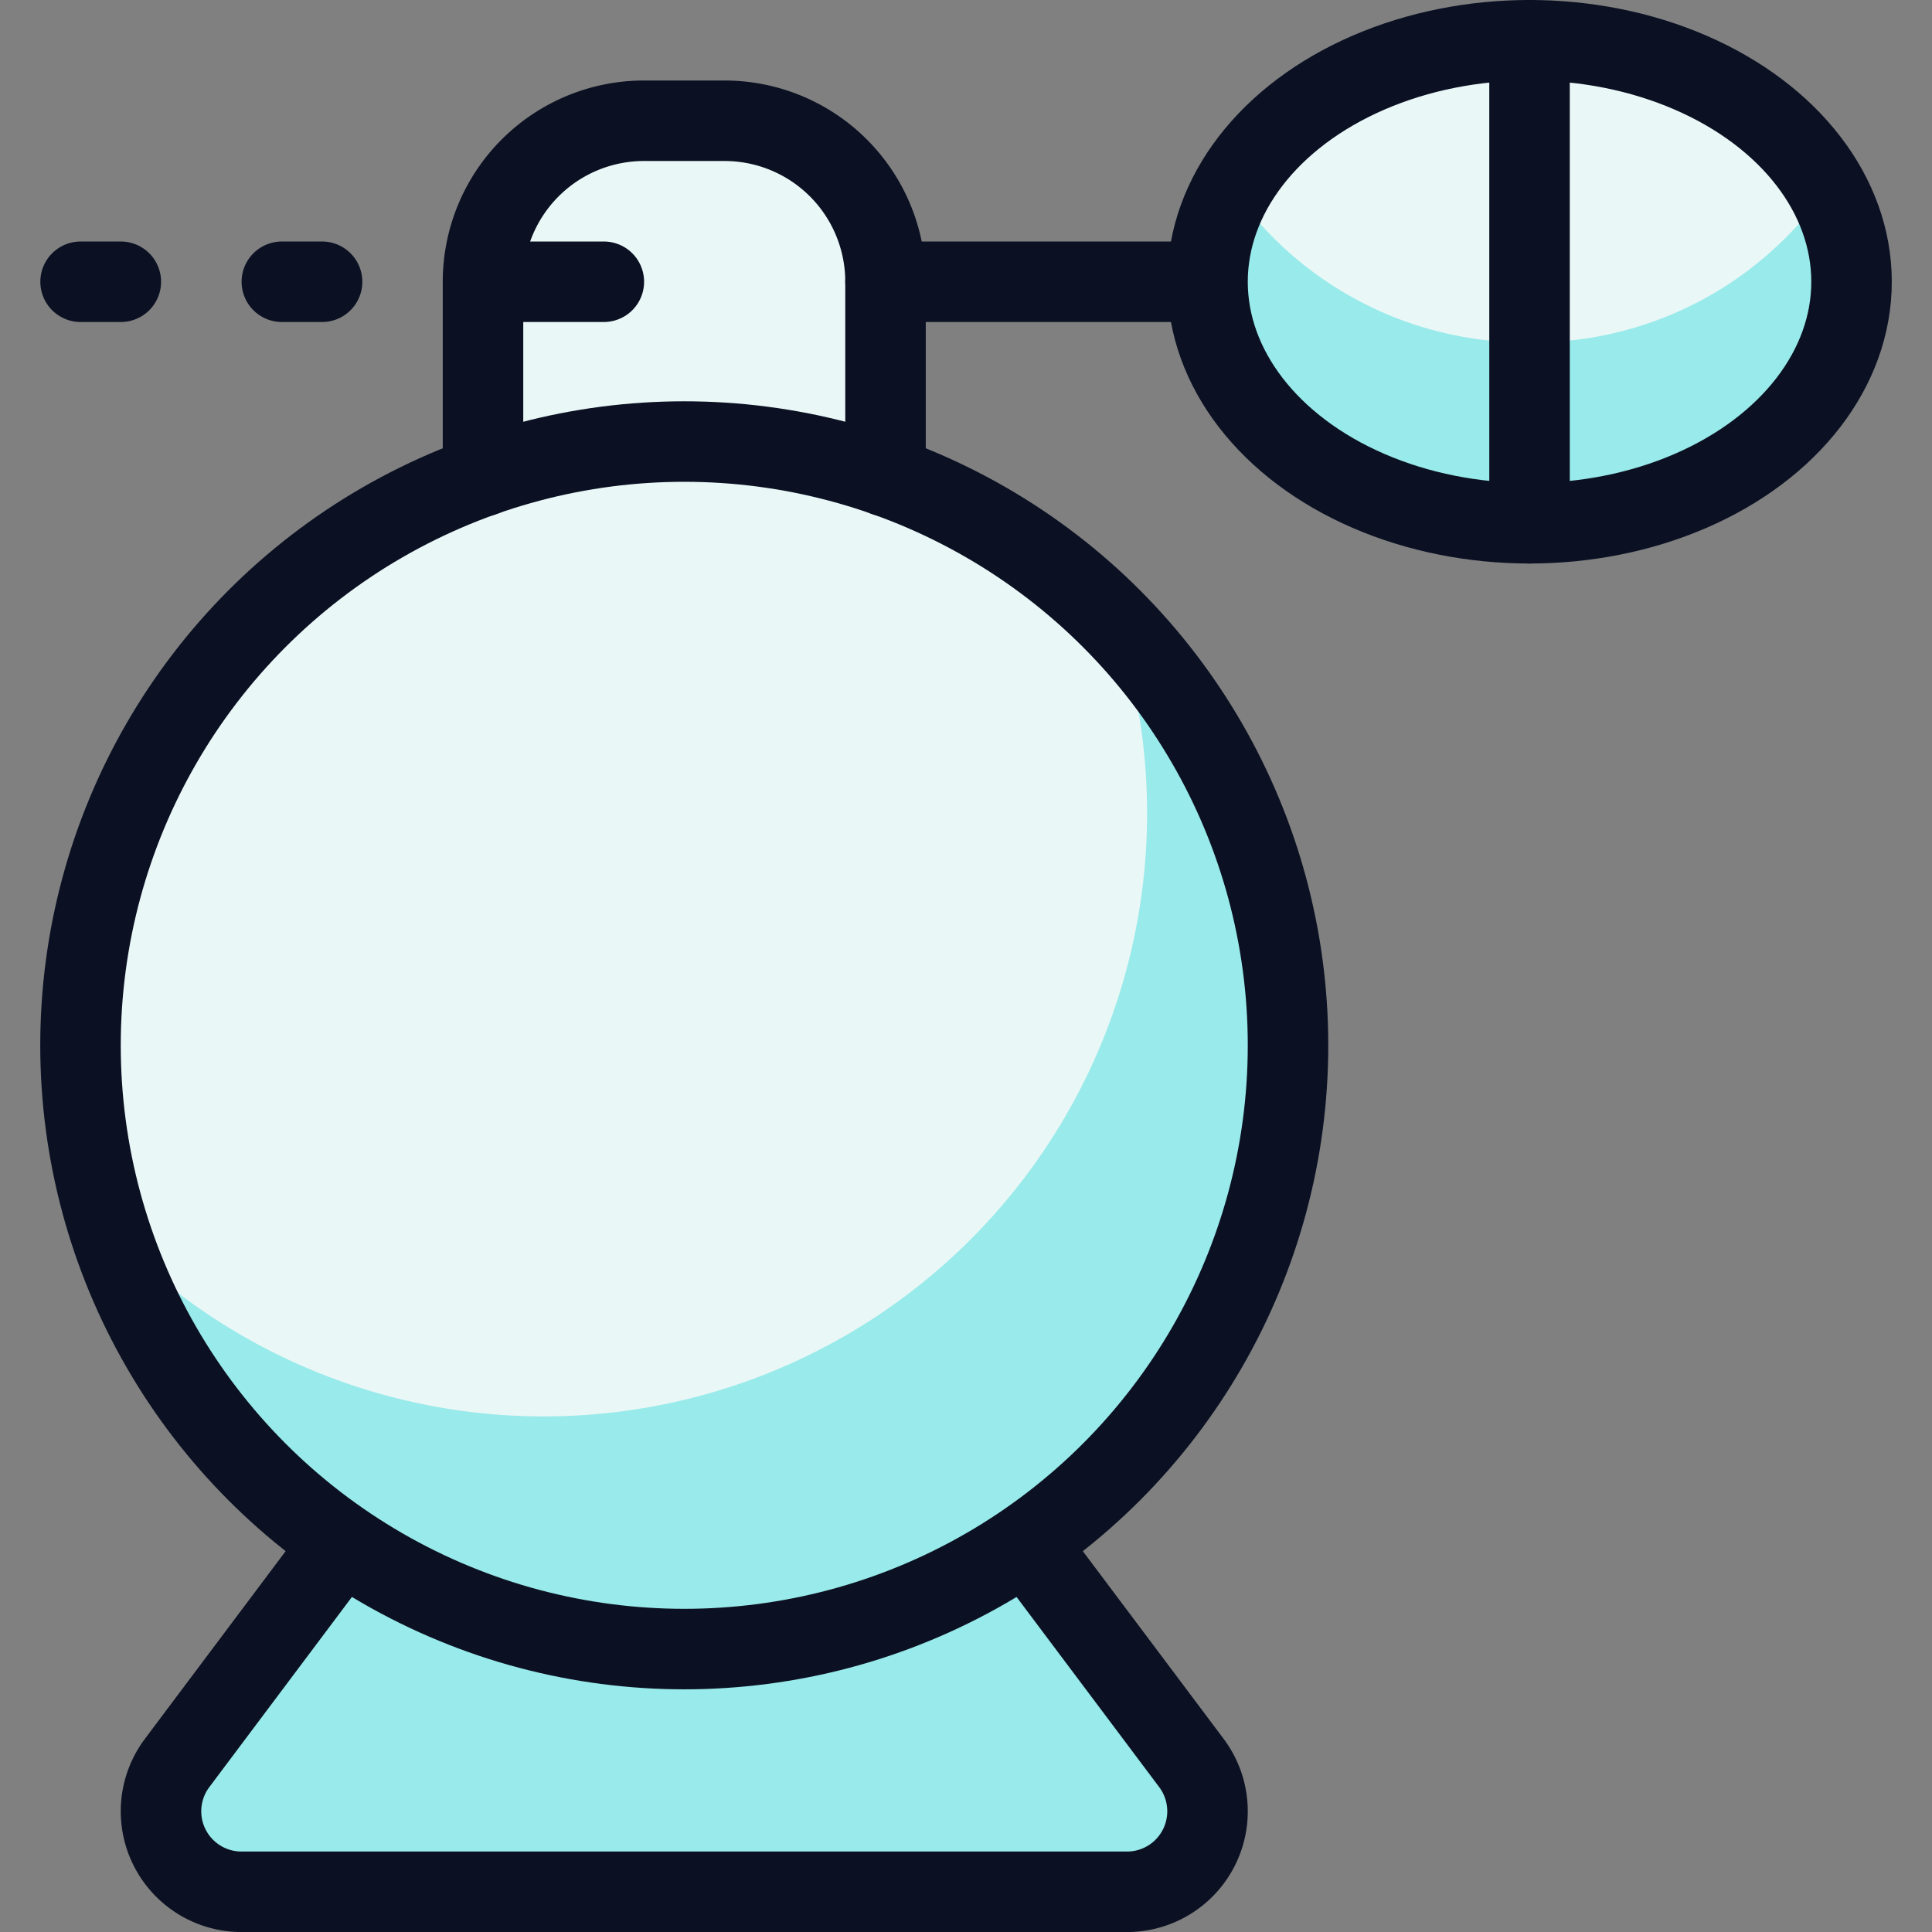
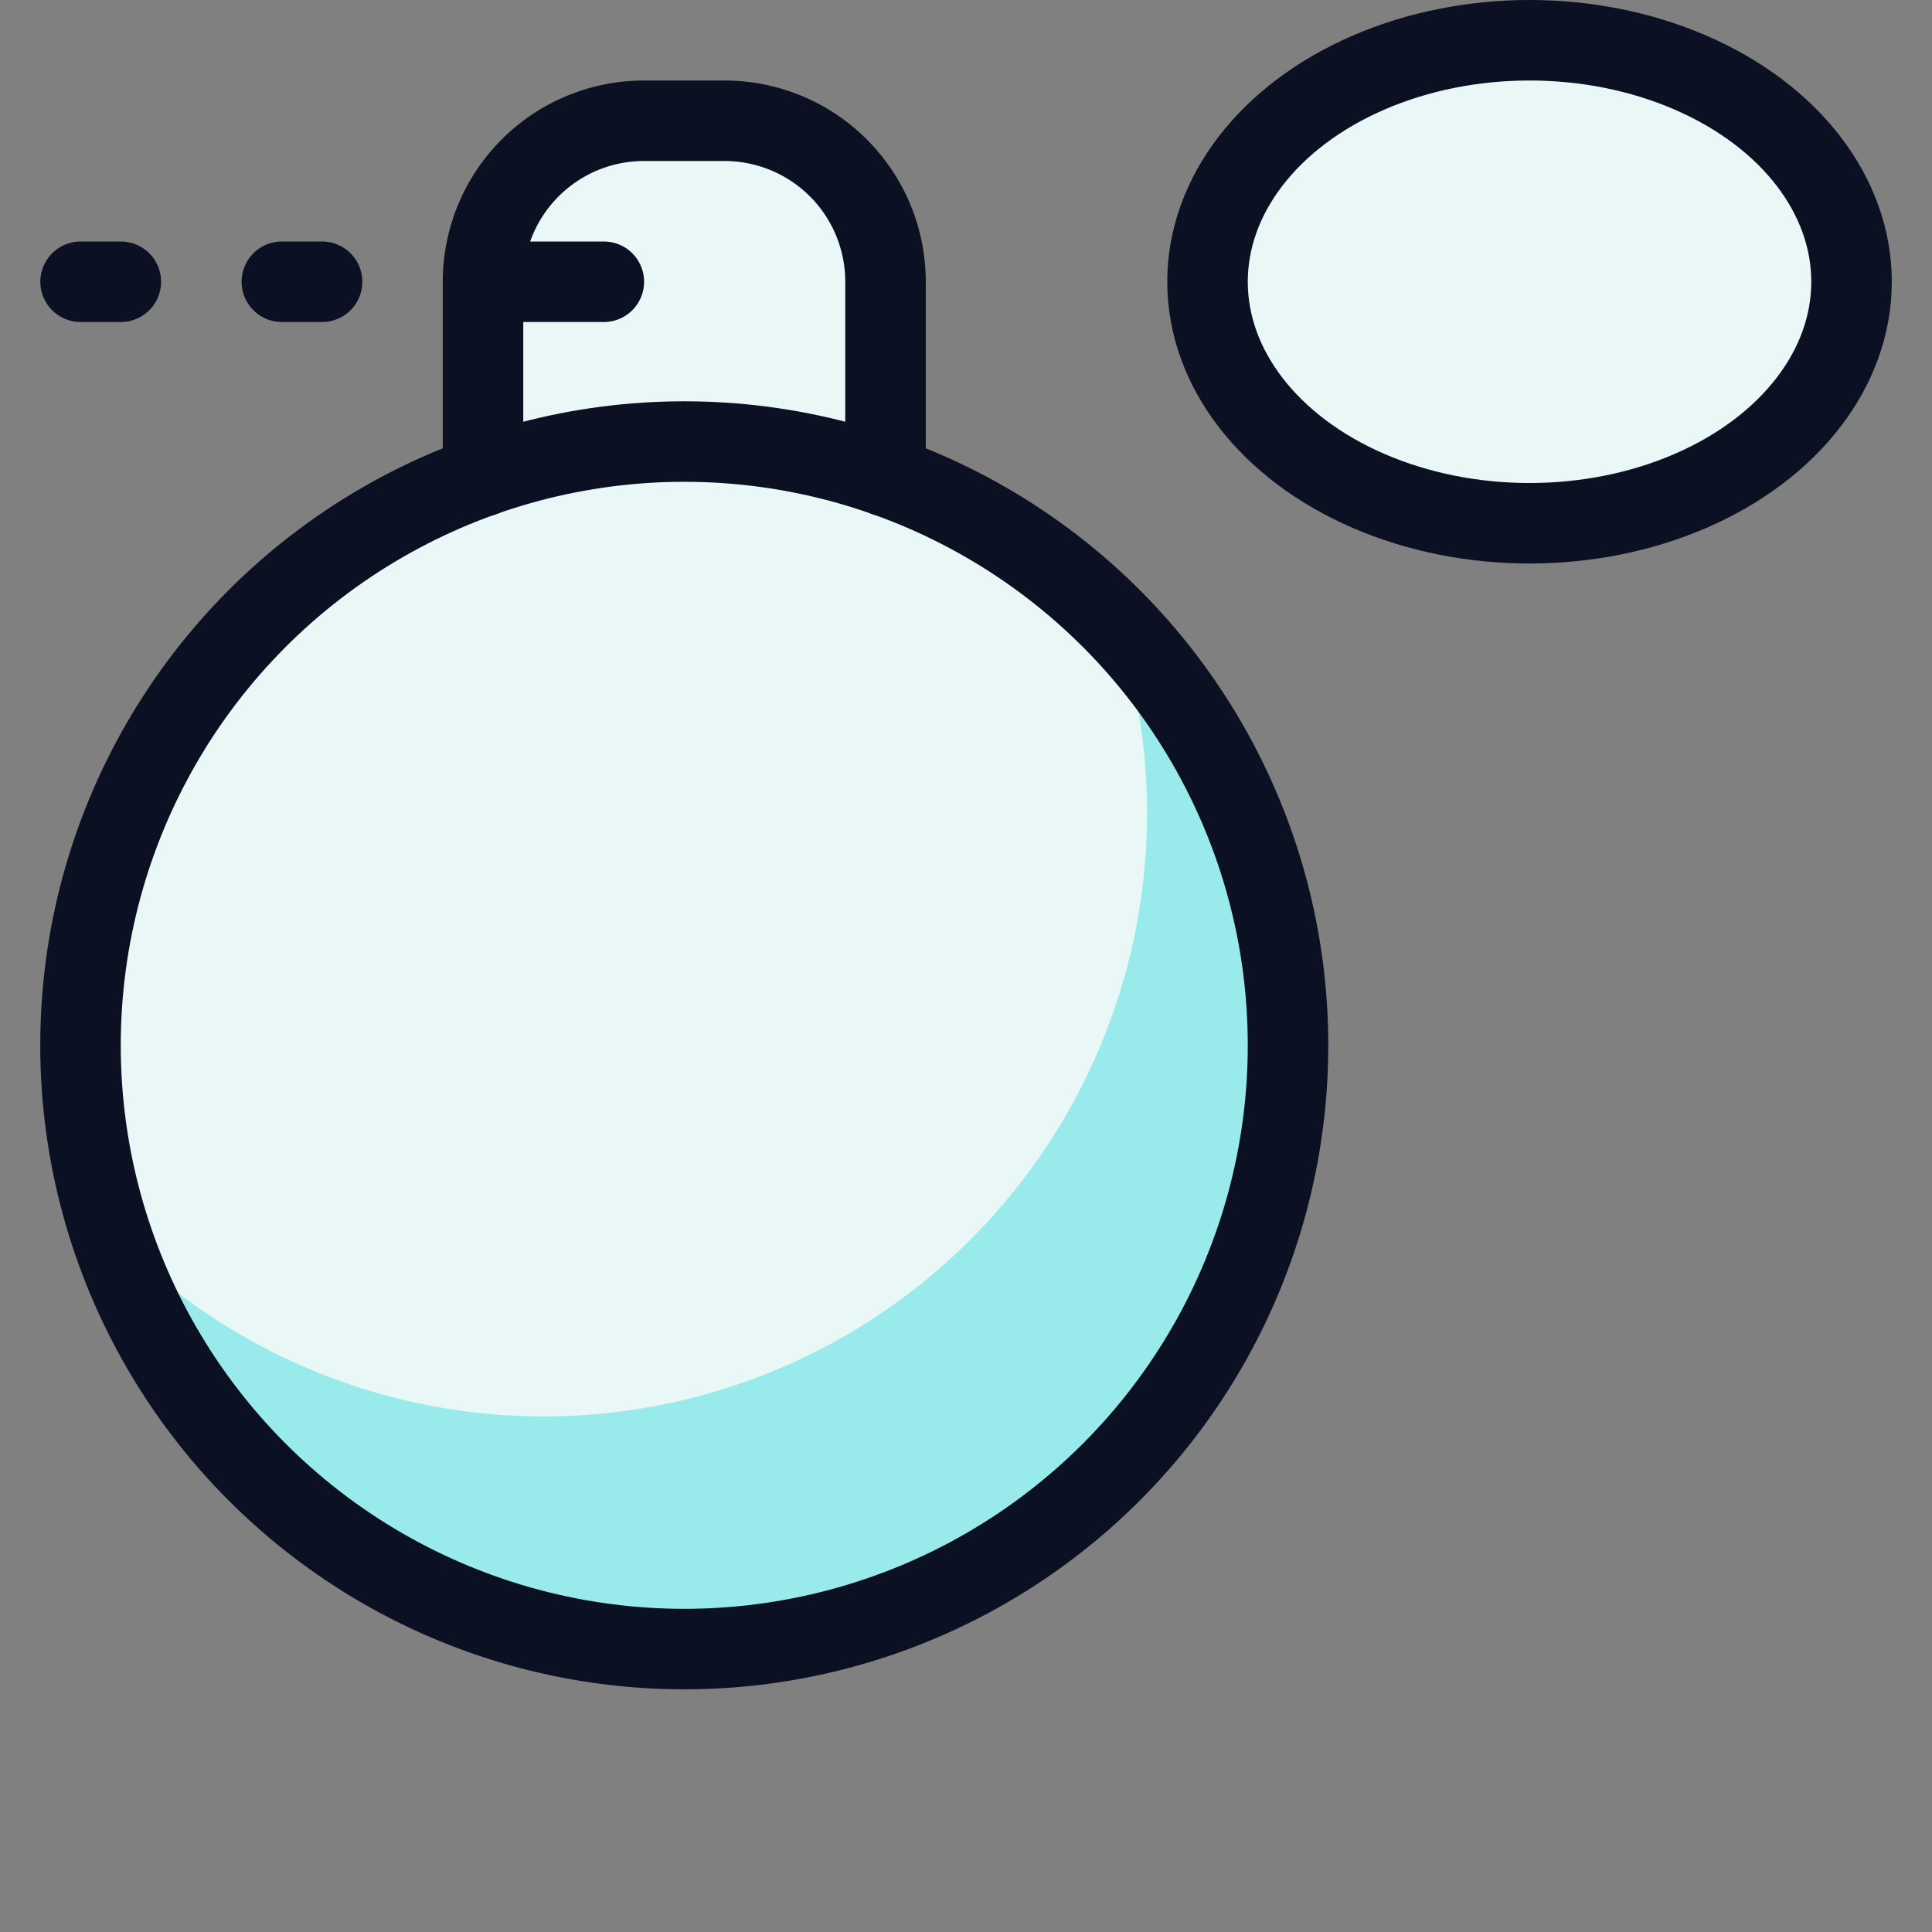
<svg xmlns="http://www.w3.org/2000/svg" viewBox="0 0 400 400">
  <rect x="0" y="0" width="400" height="400" fill="#808080" stroke="none" />
  <g transform="matrix(16.667,0,0,16.667,0,0)">
    <defs>
      <style>.a{fill:#EAF7F7;}.b{fill:#EAF7F7;}.b,.c,.f{stroke:#0B1123;stroke-linecap:round;stroke-linejoin:round;}.c{fill:none;}.d{fill:#EAF7F7;}.e{fill:#99EAEA;}.f,.g{fill:#99EAEA;}</style>
    </defs>
    <title>body-care-perfume</title>
    <circle class="a" cx="8.5" cy="12.985" r="7.5" />
    <path class="b" d="M6,5.915V3.5a2,2,0,0,1,2-2H9a2,2,0,0,1,2,2V5.915" />
-     <line class="c" x1="11" y1="3.5" x2="15" y2="3.5" />
    <ellipse class="d" cx="19" cy="3.5" rx="4" ry="3" />
-     <path class="e" d="M19,4.254a4.443,4.443,0,0,1-3.668-1.877A2.192,2.192,0,0,0,15,3.5c0,1.657,2.067,3,4,3s4-1.343,4-3a2.192,2.192,0,0,0-.332-1.123A4.443,4.443,0,0,1,19,4.254Z" />
    <ellipse class="c" cx="19" cy="3.5" rx="4" ry="3" />
-     <path class="f" d="M12.749,19.166,14.8,21.9a1,1,0,0,1-.8,1.6H3a1,1,0,0,1-.8-1.6l2.05-2.734" />
    <path class="g" d="M13.875,7.761a7.495,7.495,0,0,1-12.5,7.558,7.5,7.5,0,1,0,12.5-7.558Z" />
    <circle class="c" cx="8.5" cy="12.985" r="7.5" />
    <line class="c" x1="4.001" y1="3.5" x2="3.501" y2="3.5" />
    <line class="c" x1="1.501" y1="3.5" x2="1.001" y2="3.5" />
    <line class="c" x1="6.001" y1="3.5" x2="7.501" y2="3.5" />
-     <line class="c" x1="19" y1="0.5" x2="19" y2="6.5" />
  </g>
</svg>